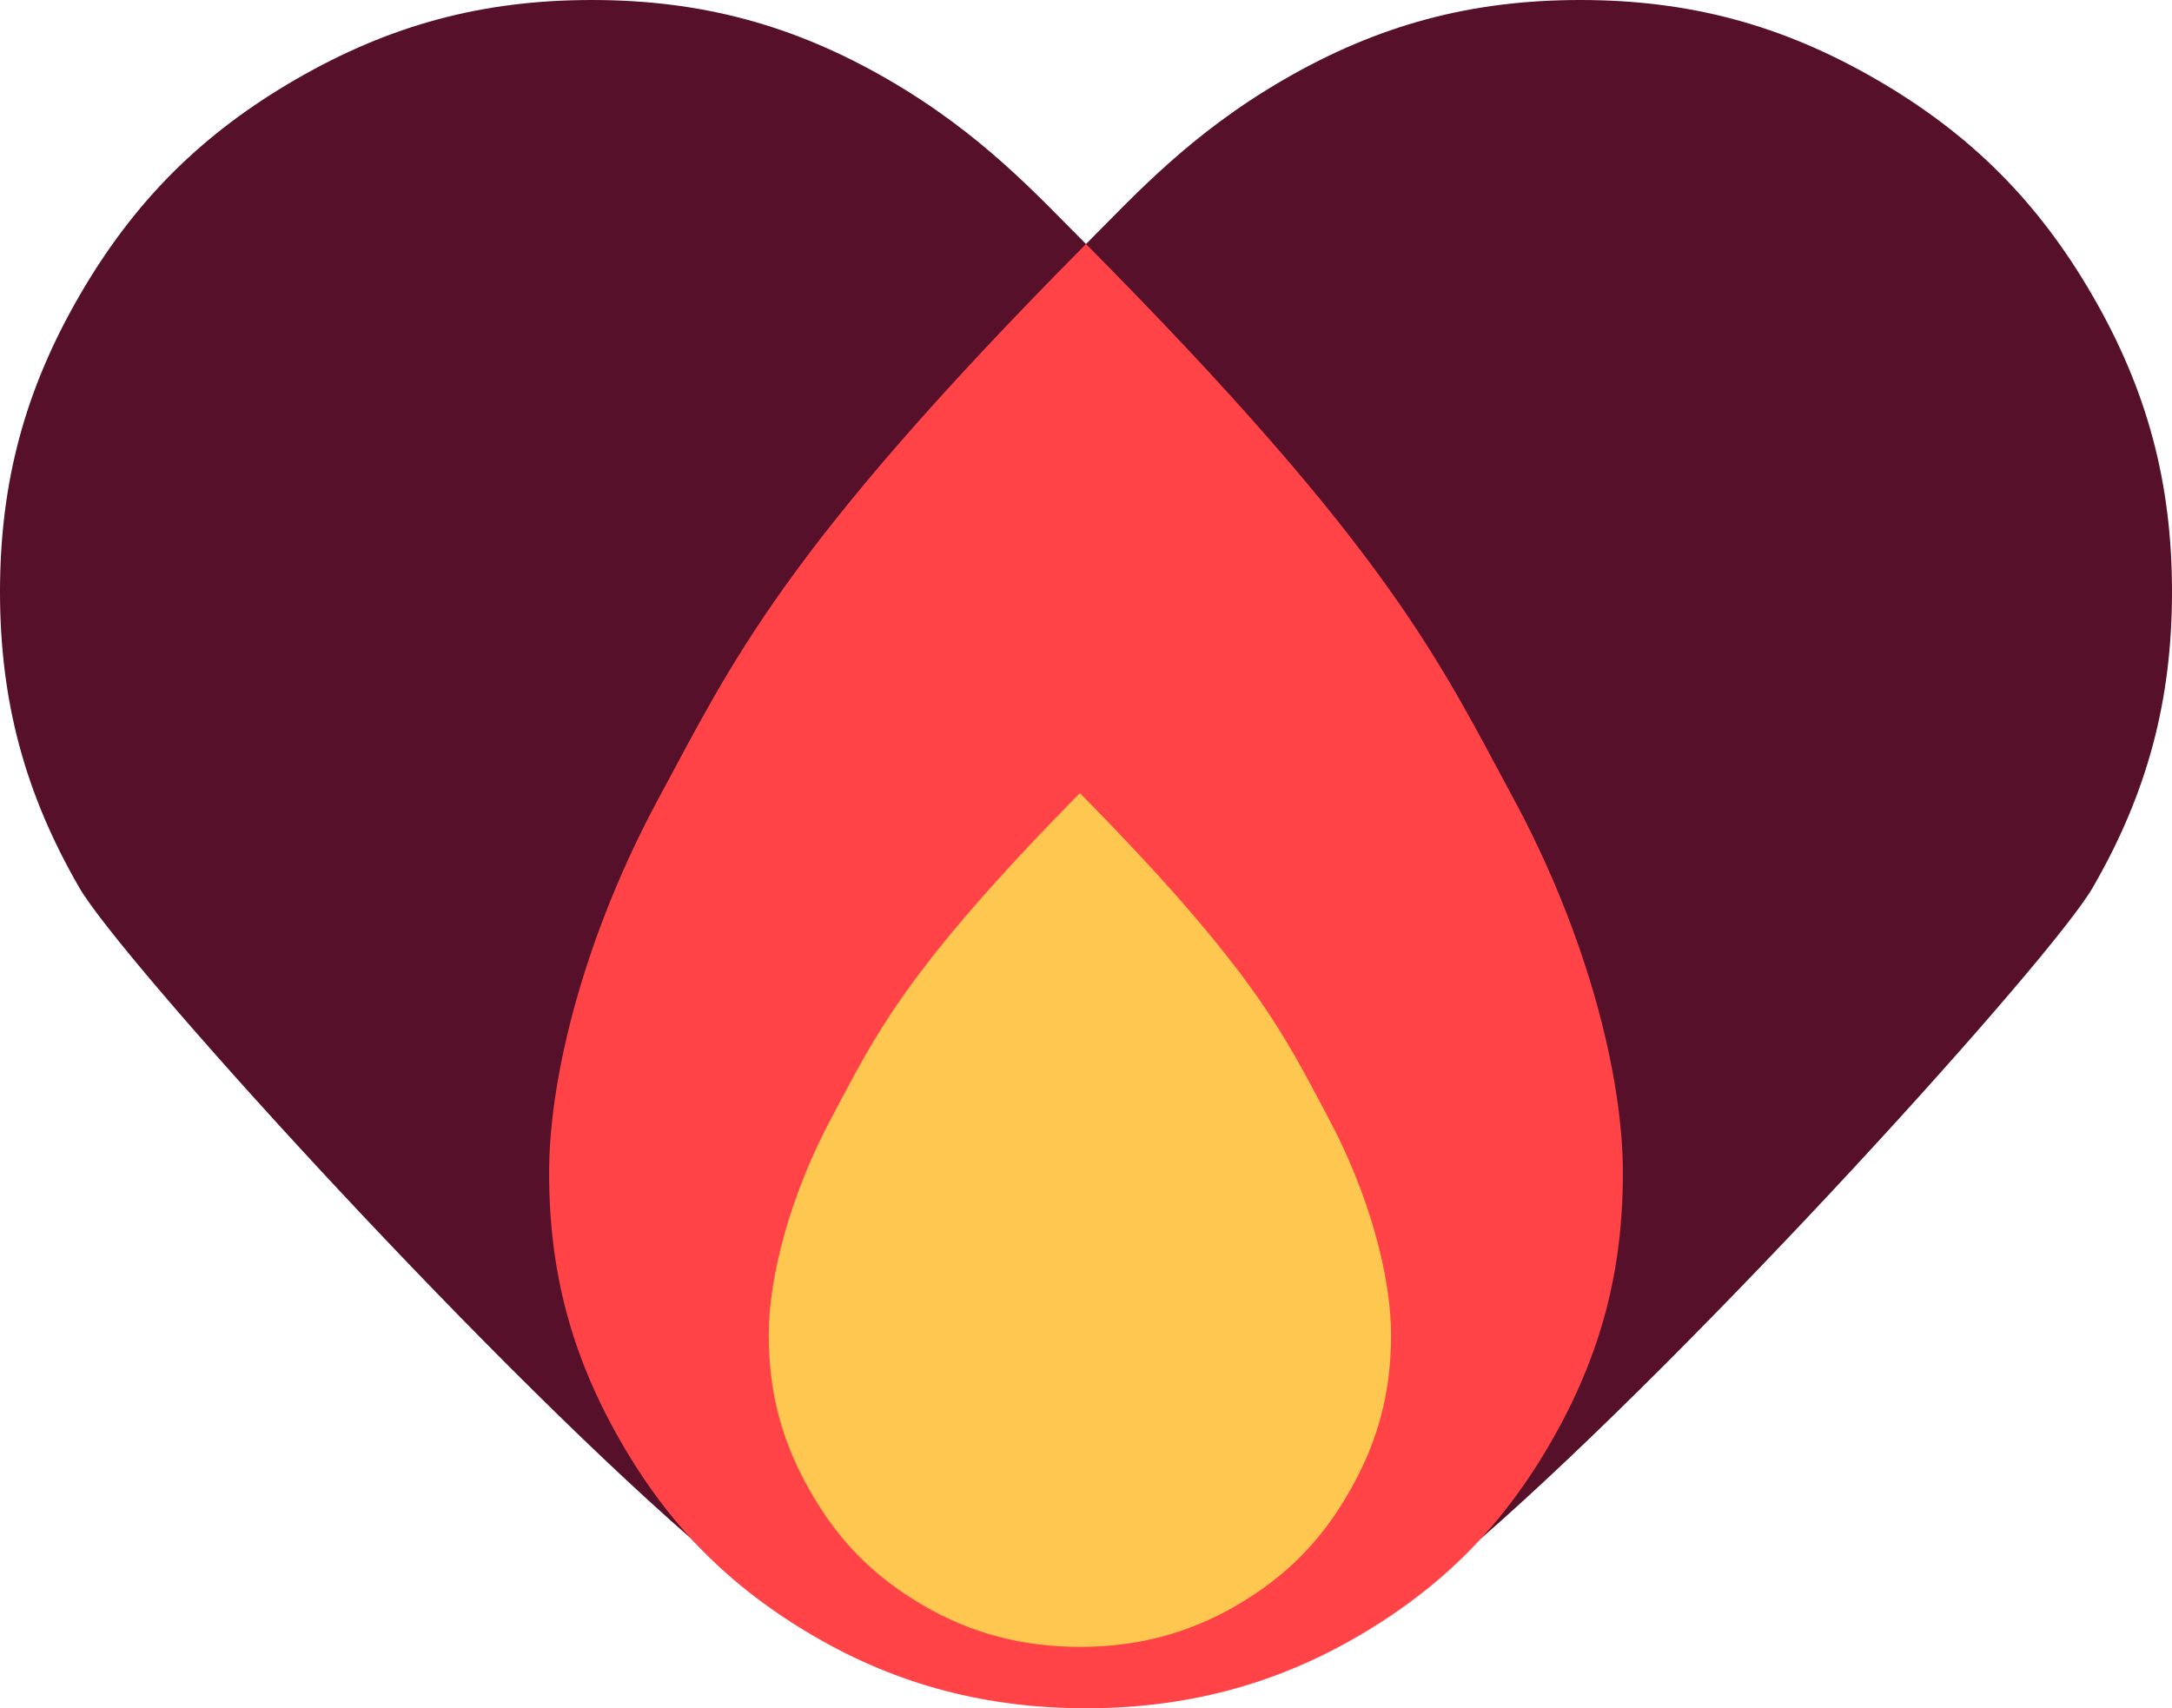
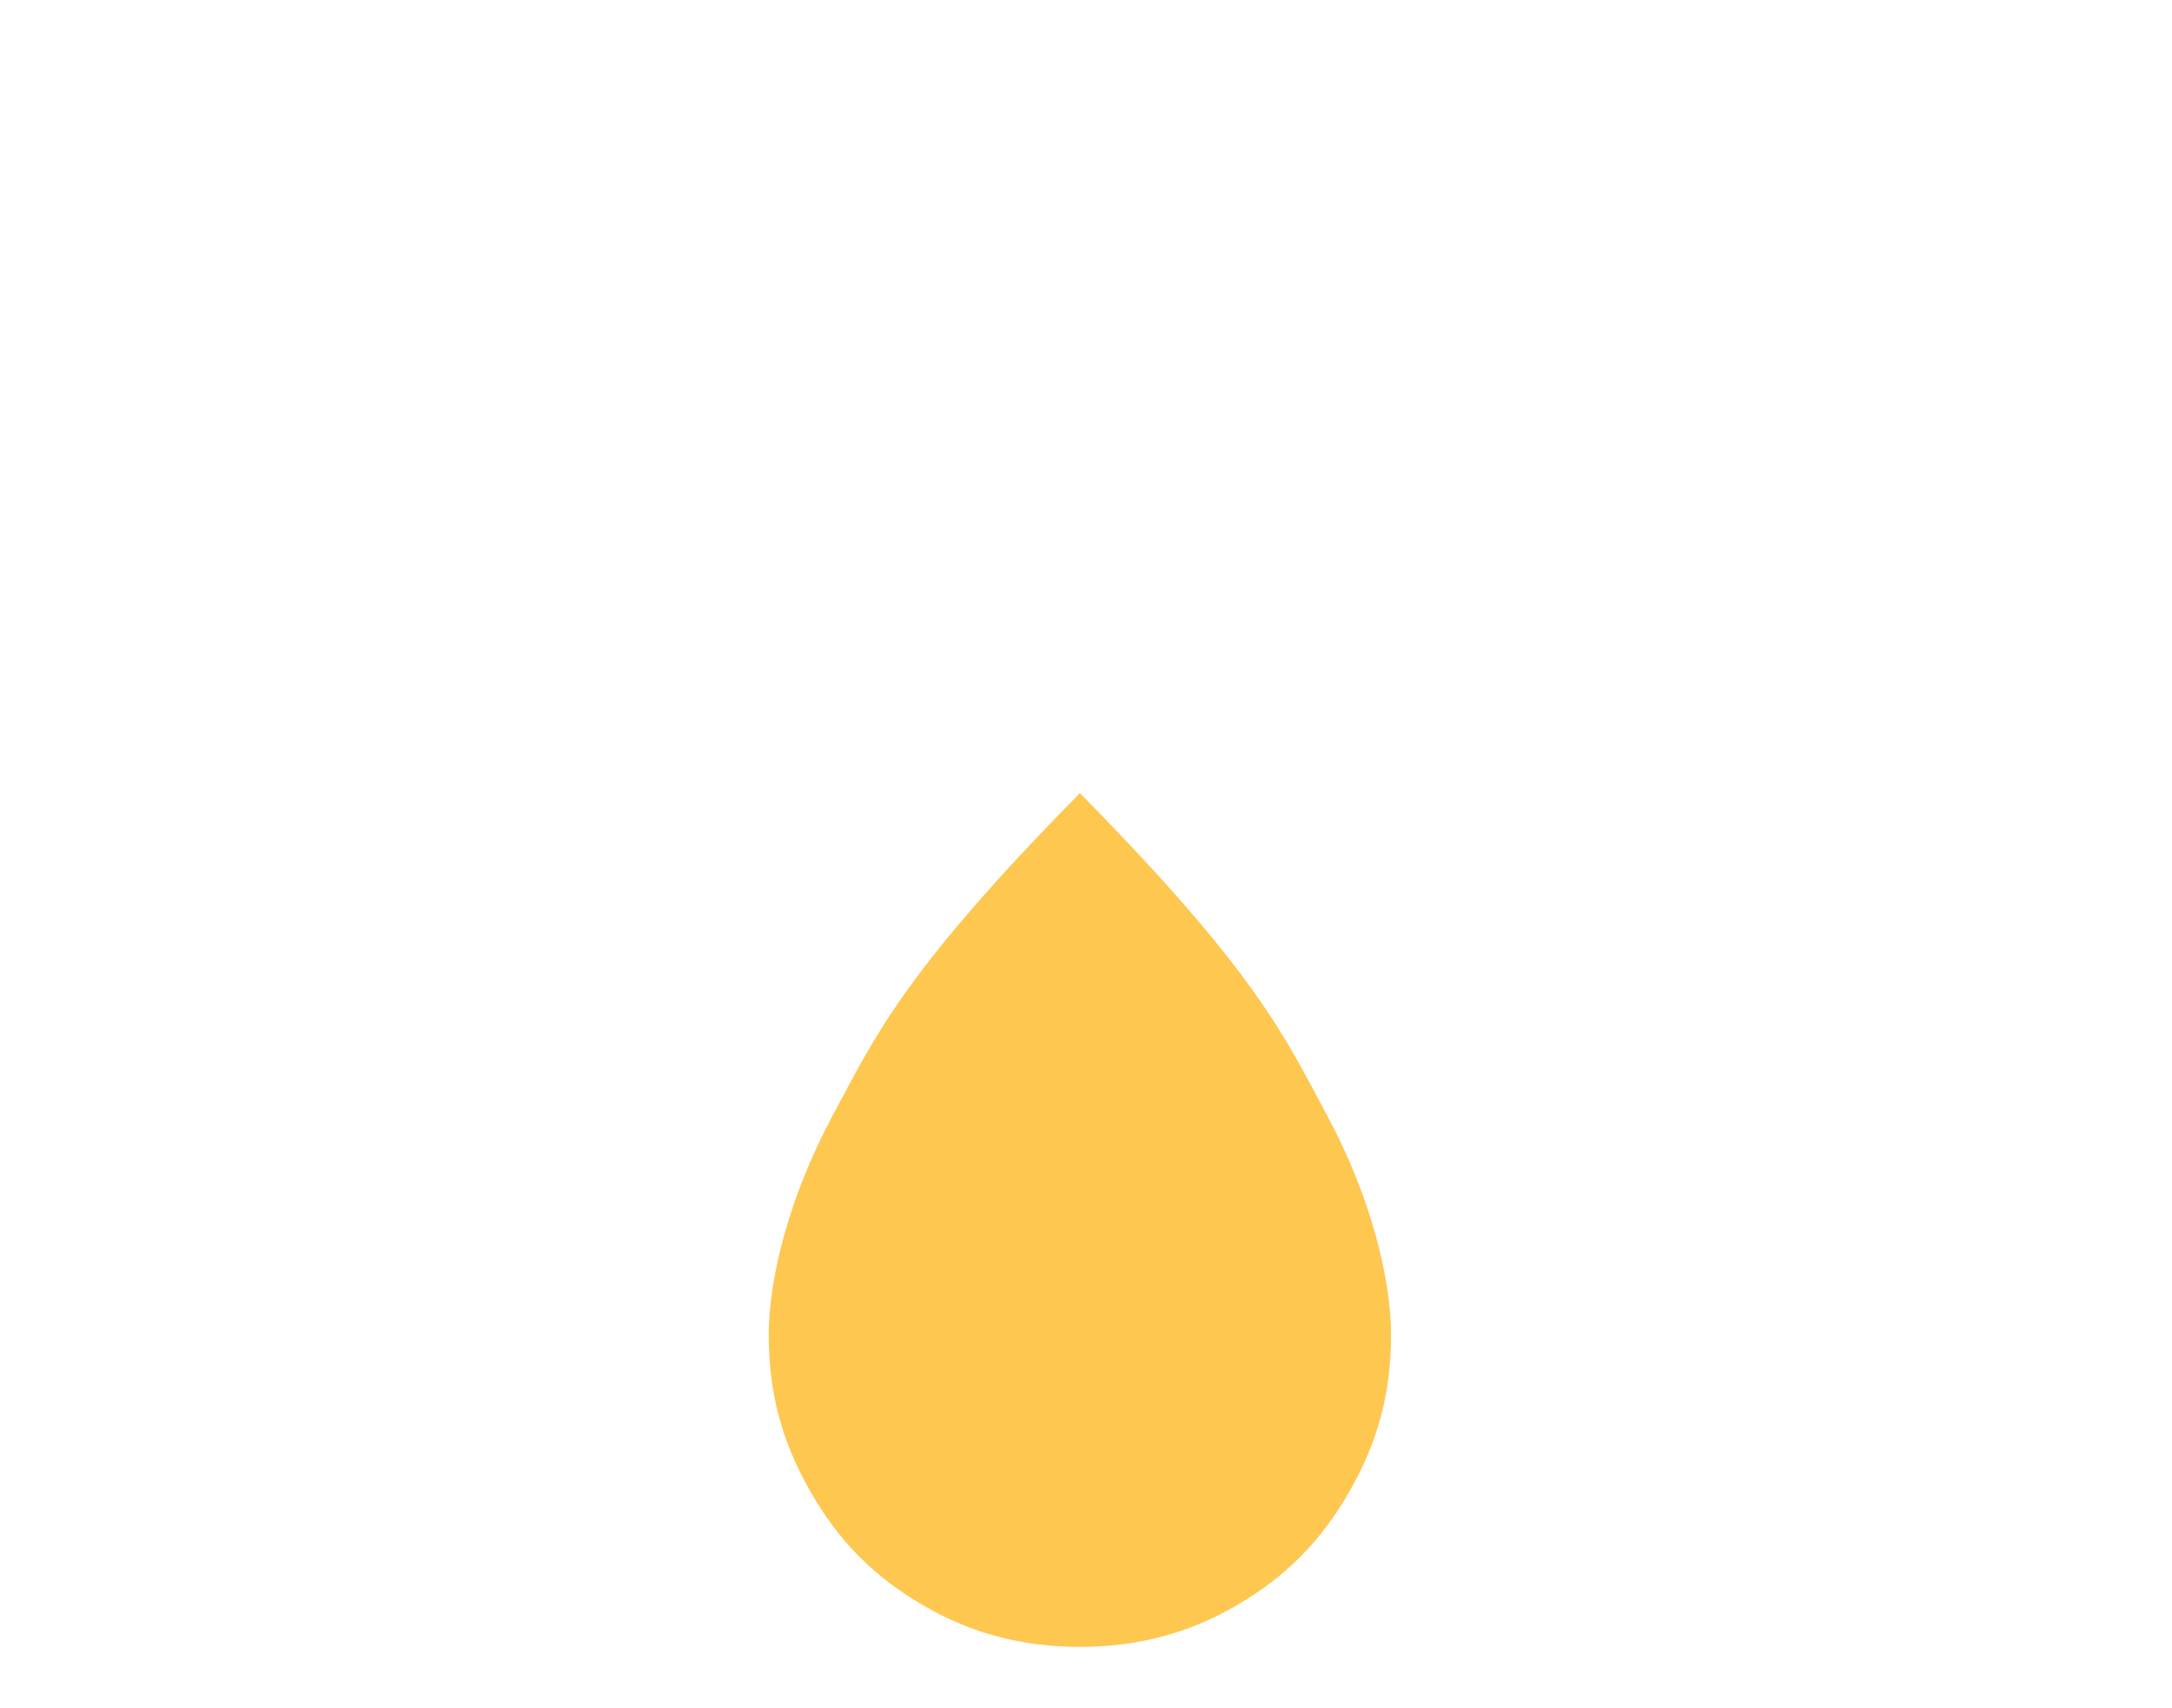
<svg xmlns="http://www.w3.org/2000/svg" version="1.2" baseProfile="tiny" width="178mm" height="140mm" viewBox="1600 6900 17800 14000" preserveAspectRatio="xMidYMid" fill-rule="evenodd" stroke-width="28.222" stroke-linejoin="round" xml:space="preserve">
  <g visibility="visible" id="Slide_1">
    <g>
-       <path fill="rgb(86,16,41)" stroke="none" d="M 10500,20700 C 8700,20700 7500,19767 7263,19509 5455,17931 2583,14752 2250,14175 1803,13402 1600,12643 1600,11750 1600,10857 1803,10098 2250,9325 2697,8552 3252,7997 4025,7550 4798,7103 5557,6900 6450,6900 7343,6900 8102,7103 8875,7550 9648,7997 10100,8500 10500,8900 10900,8500 11352,7997 12125,7550 12898,7103 13657,6900 14550,6900 15443,6900 16202,7103 16975,7550 17748,7997 18303,8552 18750,9325 19197,10098 19400,10857 19400,11750 19400,12643 19197,13402 18750,14175 18417,14752 15545,17931 13737,19509 13300,19800 12500,20700 10500,20700 Z" />
-       <rect fill="none" stroke="none" x="1600" y="6900" width="17801" height="13801" />
-     </g>
+       </g>
    <g>
-       <path fill="rgb(255,67,71)" stroke="none" d="M 8275,20312 C 7581,19908 7084,19407 6683,18707 6282,18007 6100,17321 6100,16513 6100,15706 6400,14547 7000,13438 7600,12329 8000,11421 10500,8900 13000,11421 13400,12329 14000,13438 14600,14547 14900,15706 14900,16513 14900,17321 14718,18007 14317,18707 13916,19407 13419,19908 12725,20312 12031,20716 11301,20900 10500,20900 9699,20900 8969,20716 8275,20312 Z" />
-       <rect fill="none" stroke="none" x="6100" y="8900" width="8801" height="12001" />
-     </g>
+       </g>
    <g>
      <path fill="rgb(254,199,80)" stroke="none" d="M 9161,20054 C 8758,19818 8470,19526 8238,19118 8005,18710 7900,18310 7900,17839 7900,17368 8074,16693 8422,16046 8769,15399 9001,14870 10450,13400 11899,14870 12131,15399 12478,16046 12826,16693 13000,17368 13000,17839 13000,18310 12895,18710 12662,19118 12430,19526 12142,19818 11739,20054 11337,20290 10914,20397 10450,20397 9986,20397 9563,20290 9161,20054 Z" />
-       <rect fill="none" stroke="none" x="7899" y="13400" width="5102" height="6998" />
    </g>
  </g>
</svg>